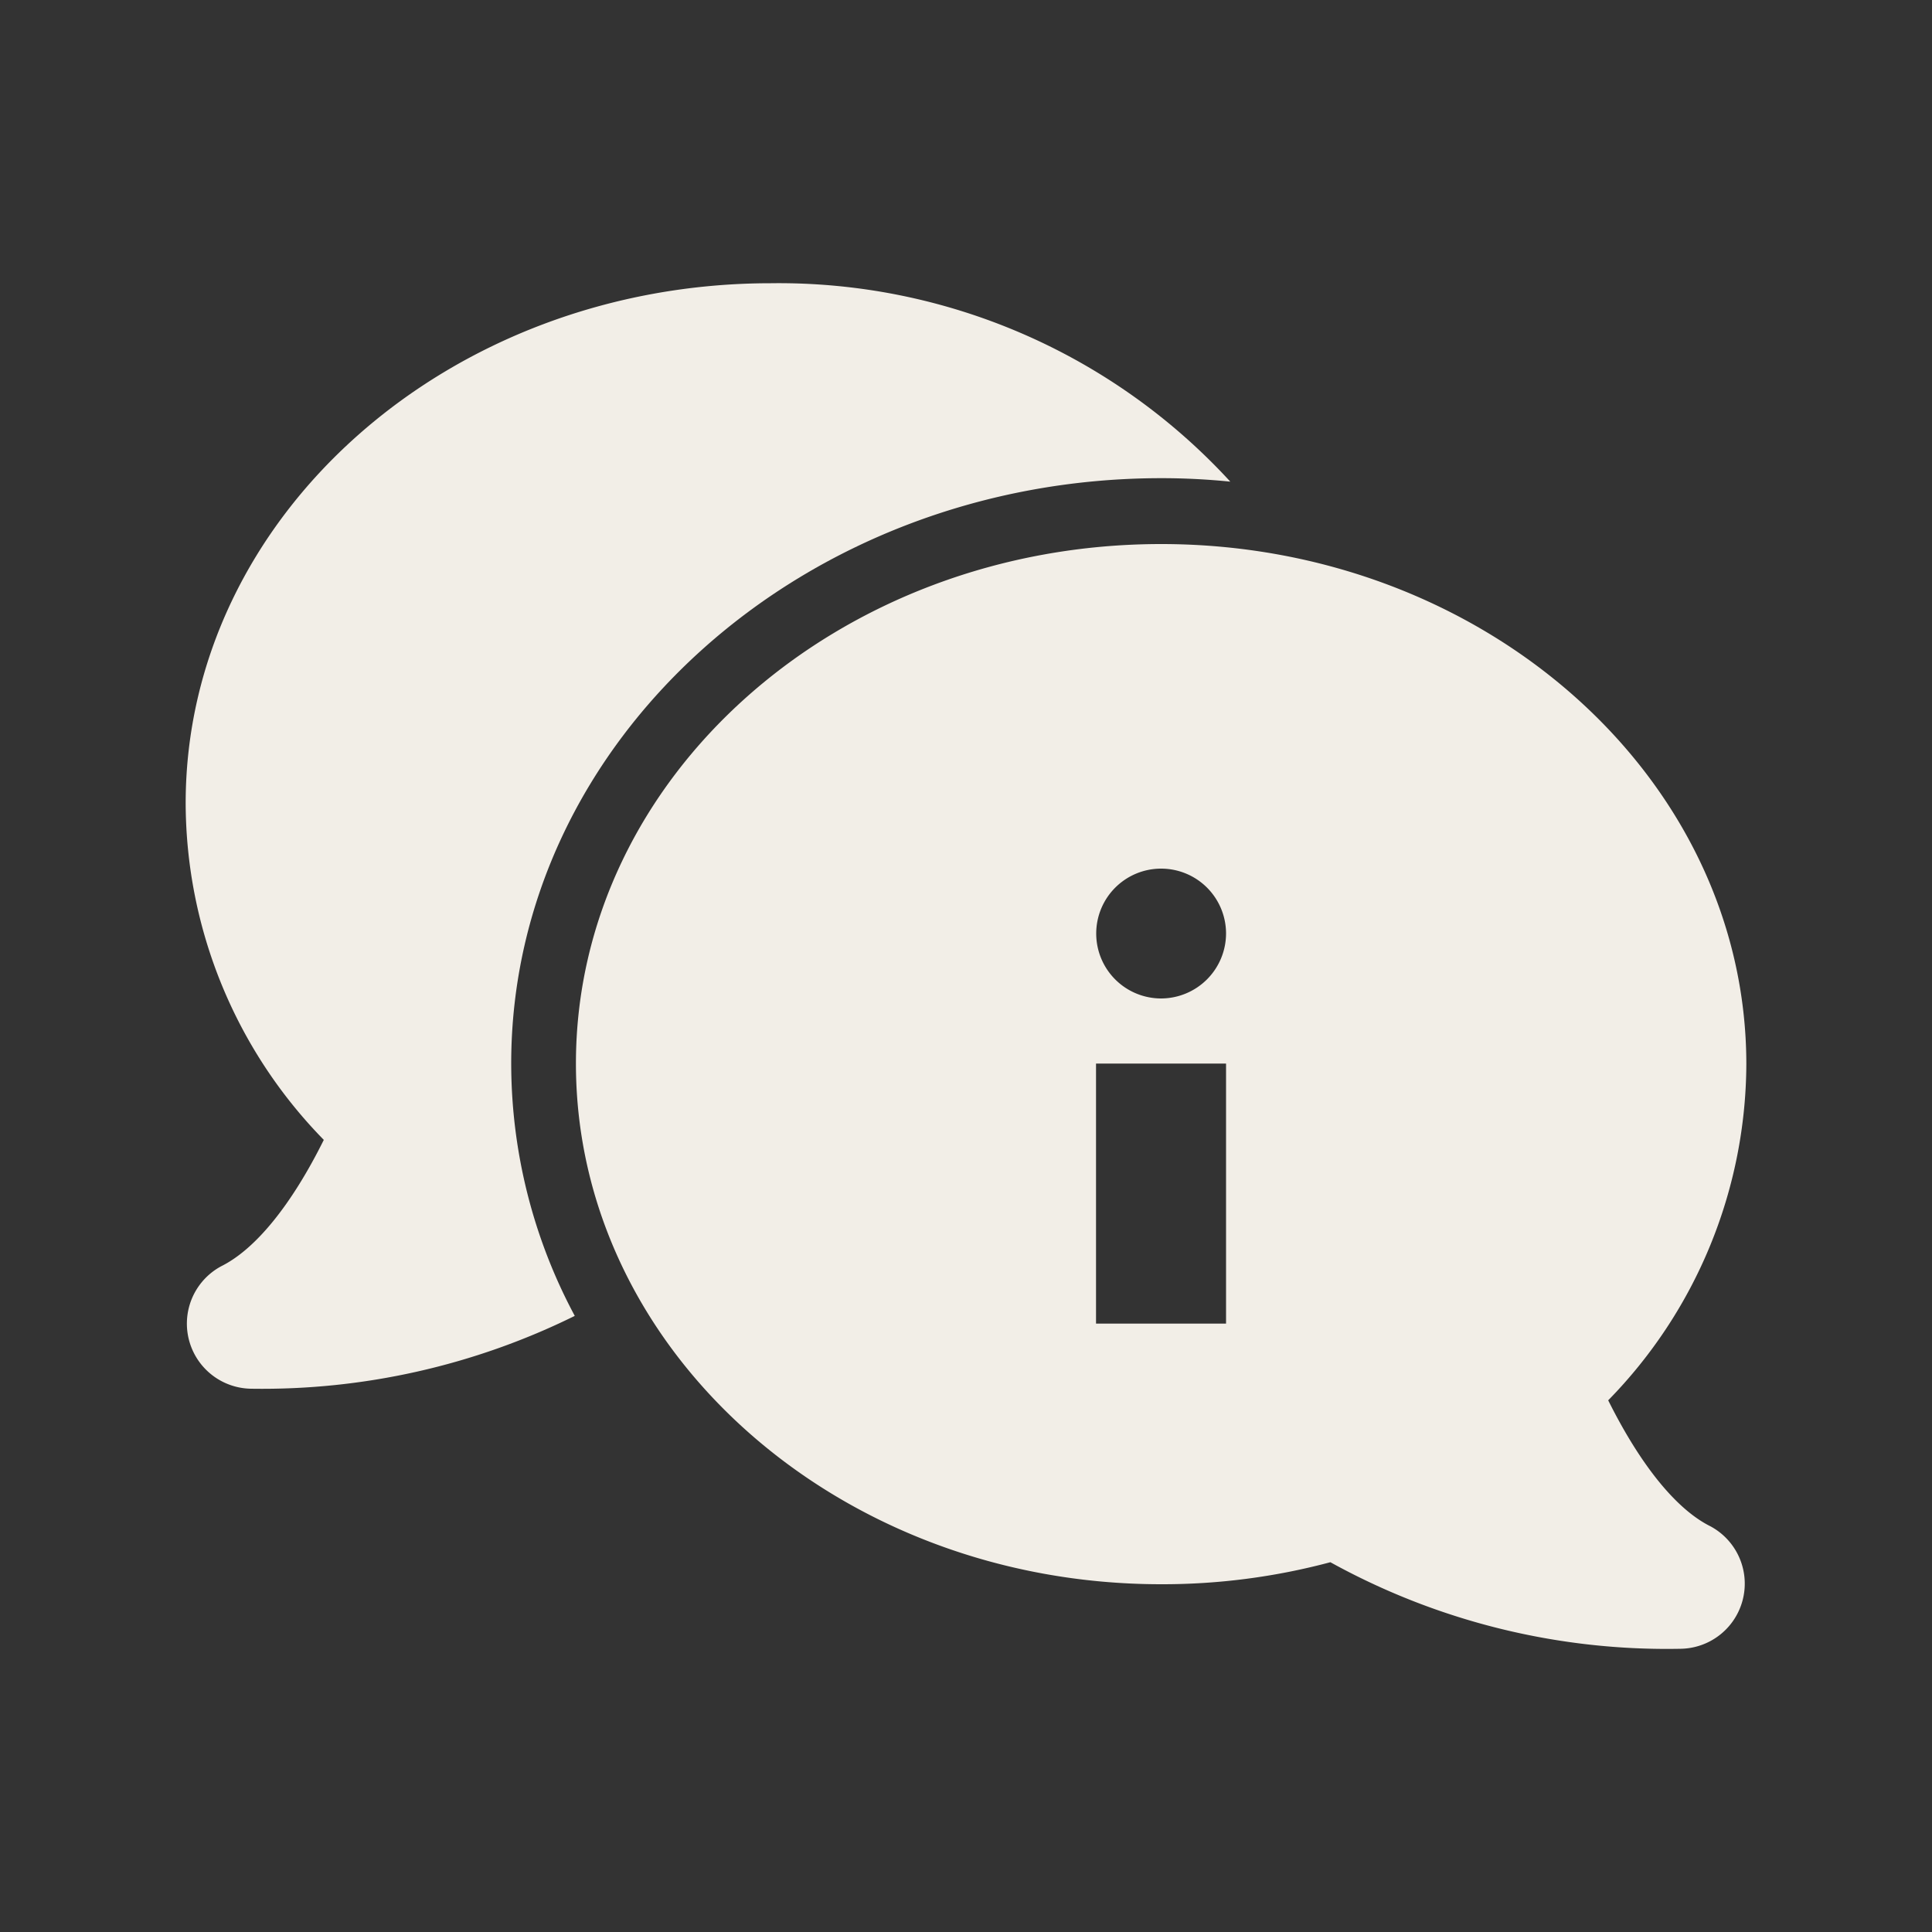
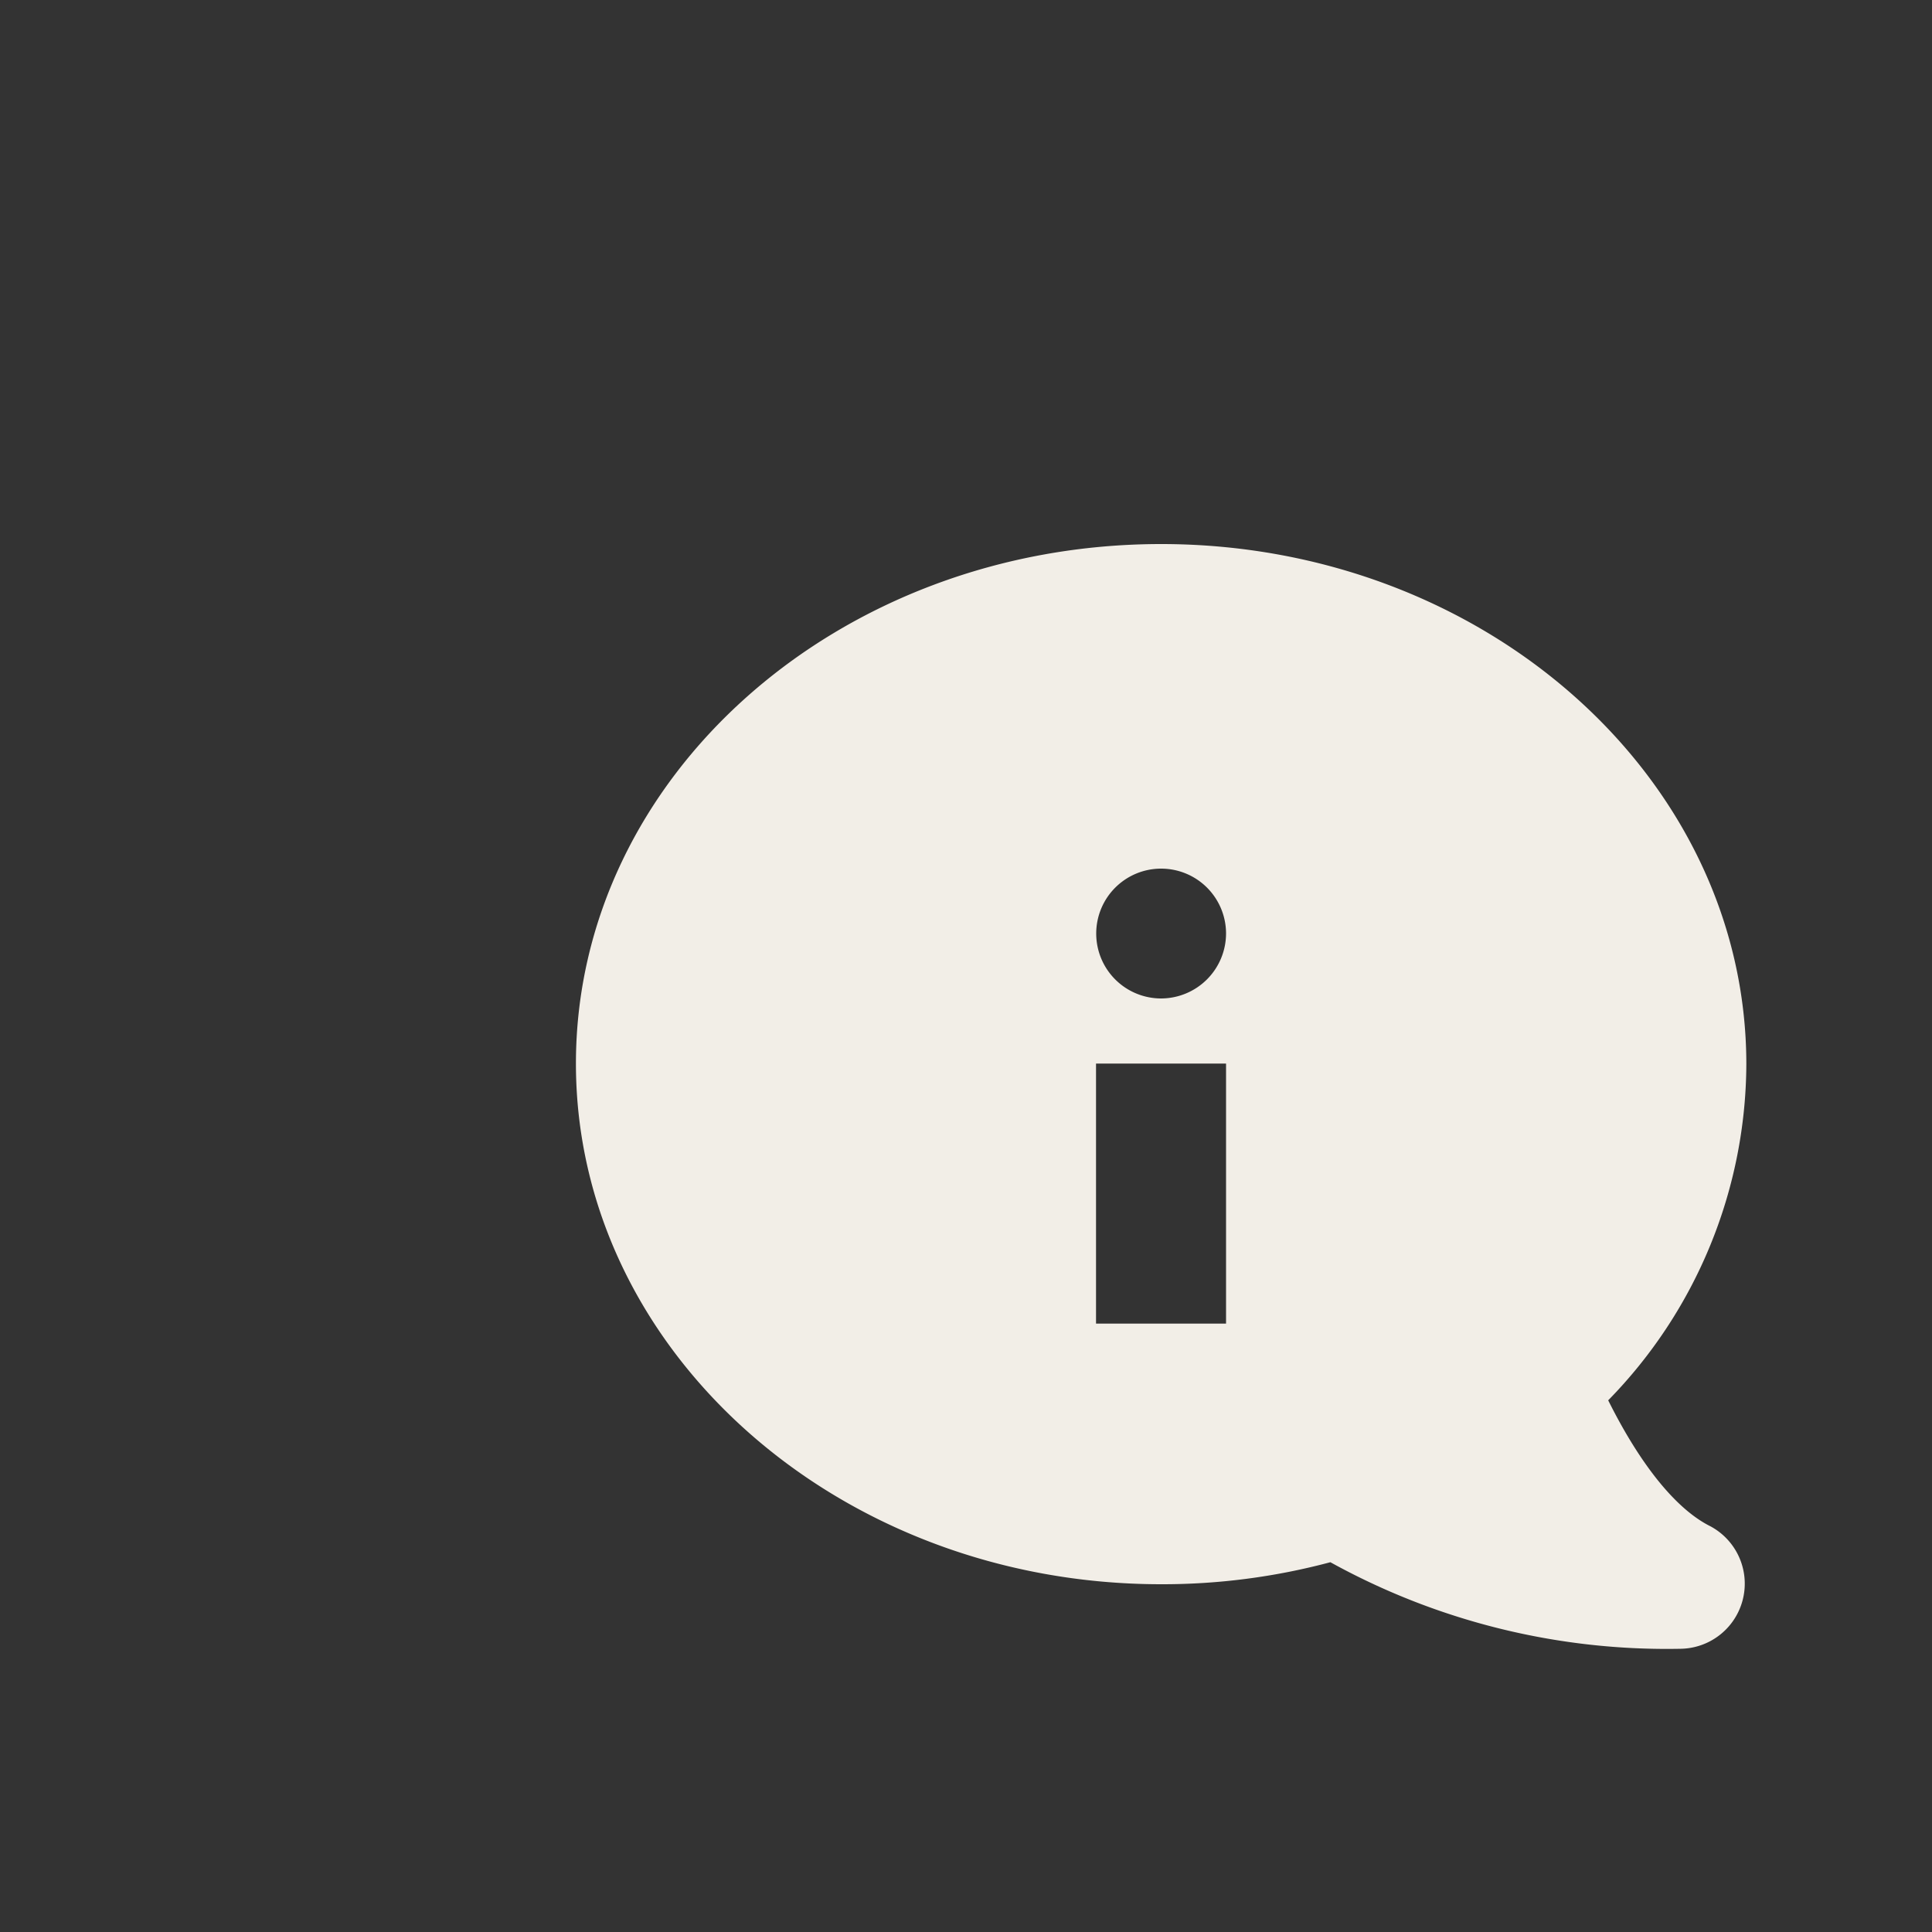
<svg xmlns="http://www.w3.org/2000/svg" id="Layer_1" data-name="Layer 1" viewBox="0 0 100 100">
  <rect x="0" y="0" width="100" height="100" fill="#333333" stroke="none" />
  <defs>
    <style>.cls-1{fill:none;}.cls-2{fill:#f2eee7;}</style>
  </defs>
-   <rect class="cls-1" x="-5027.98" y="-61.24" width="6370" height="328.22" />
-   <path class="cls-2" d="M60.1,24.75a35.31,35.31,0,0,1,3.58.18A31.72,31.72,0,0,0,39.9,14.66c-16.7,0-30.29,12.08-30.29,26.92A25,25,0,0,0,16.76,59c-1.67,3.36-3.52,5.64-5.29,6.53A3.37,3.37,0,0,0,13,71.88a36.55,36.55,0,0,0,16.75-3.77,27.69,27.69,0,0,1-3.29-13.06c0-16.71,15.1-30.3,33.66-30.3Zm0,0" />
  <path class="cls-2" d="M88.53,79c-1.77-.88-3.62-3.17-5.29-6.52a25,25,0,0,0,7.15-17.39c0-14.85-13.59-26.93-30.29-26.93S29.81,40.2,29.81,55.05,43.39,82,60.1,82a33.65,33.65,0,0,0,8.76-1.14A36,36,0,0,0,87,85.34,3.37,3.37,0,0,0,88.53,79ZM63.46,68.51H56.73V55.05h6.73ZM60.1,51.68a3.36,3.36,0,1,1,3.36-3.37,3.37,3.37,0,0,1-3.36,3.37Zm0,0" />
</svg>